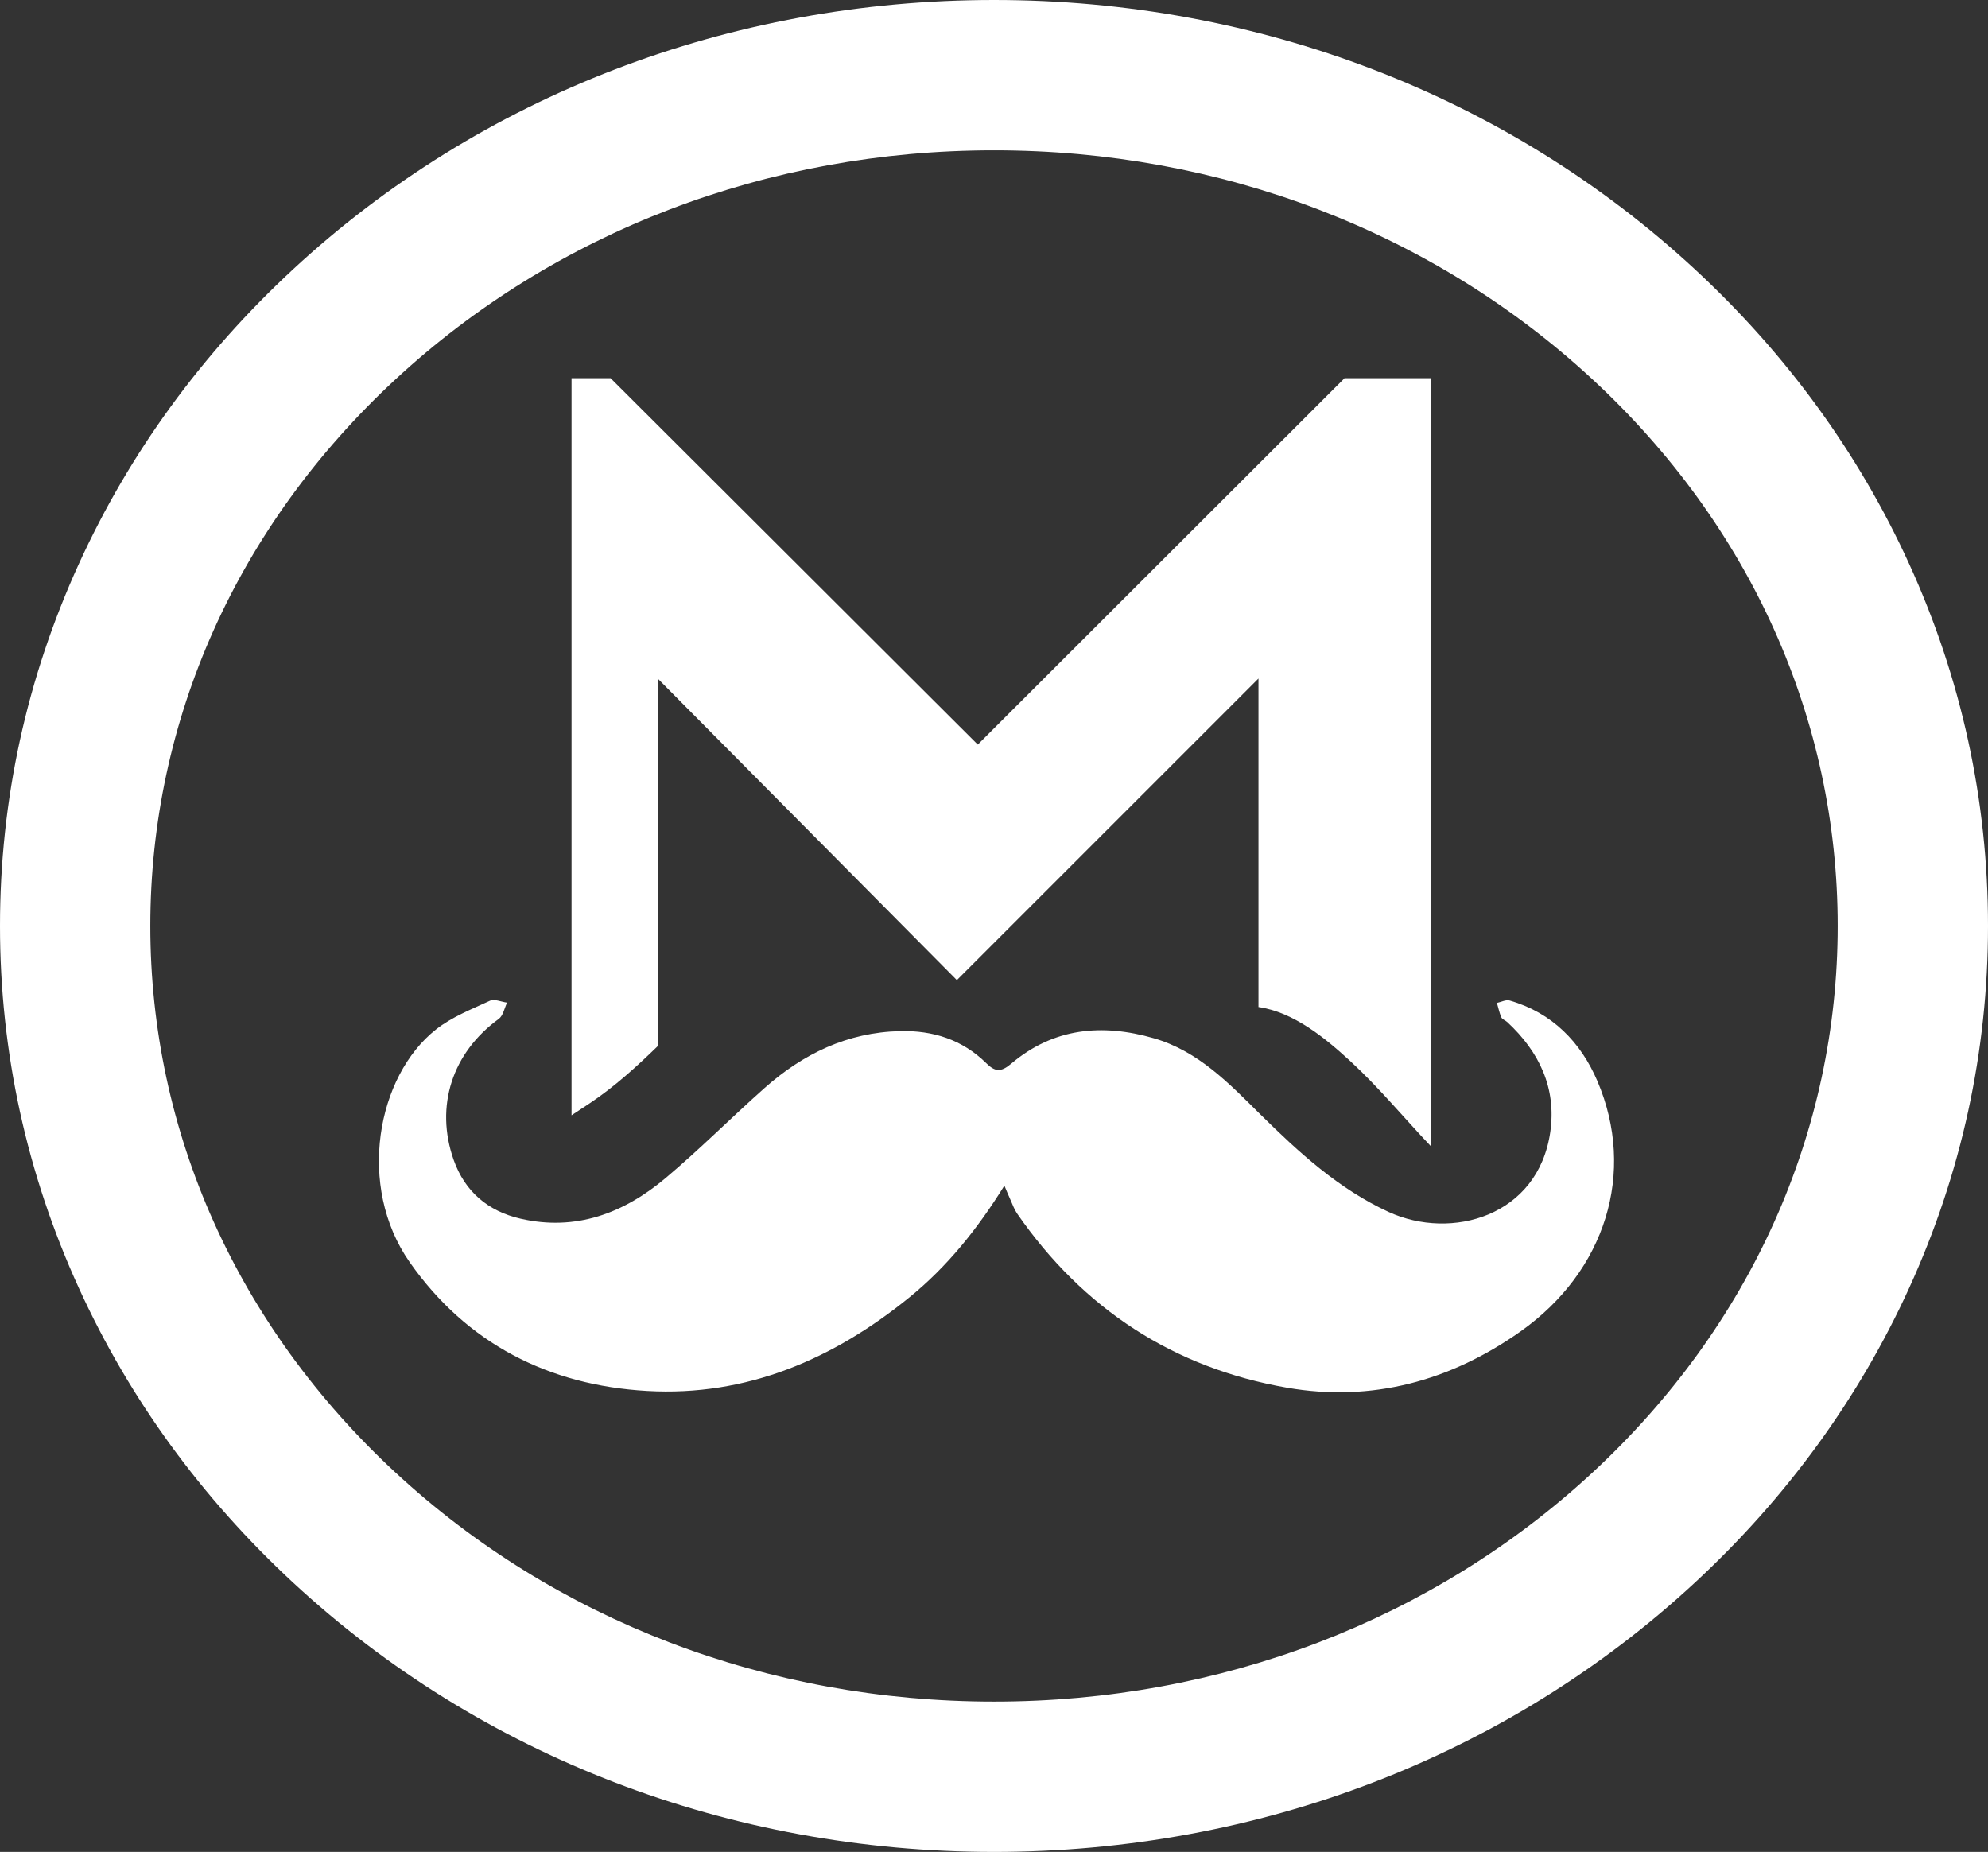
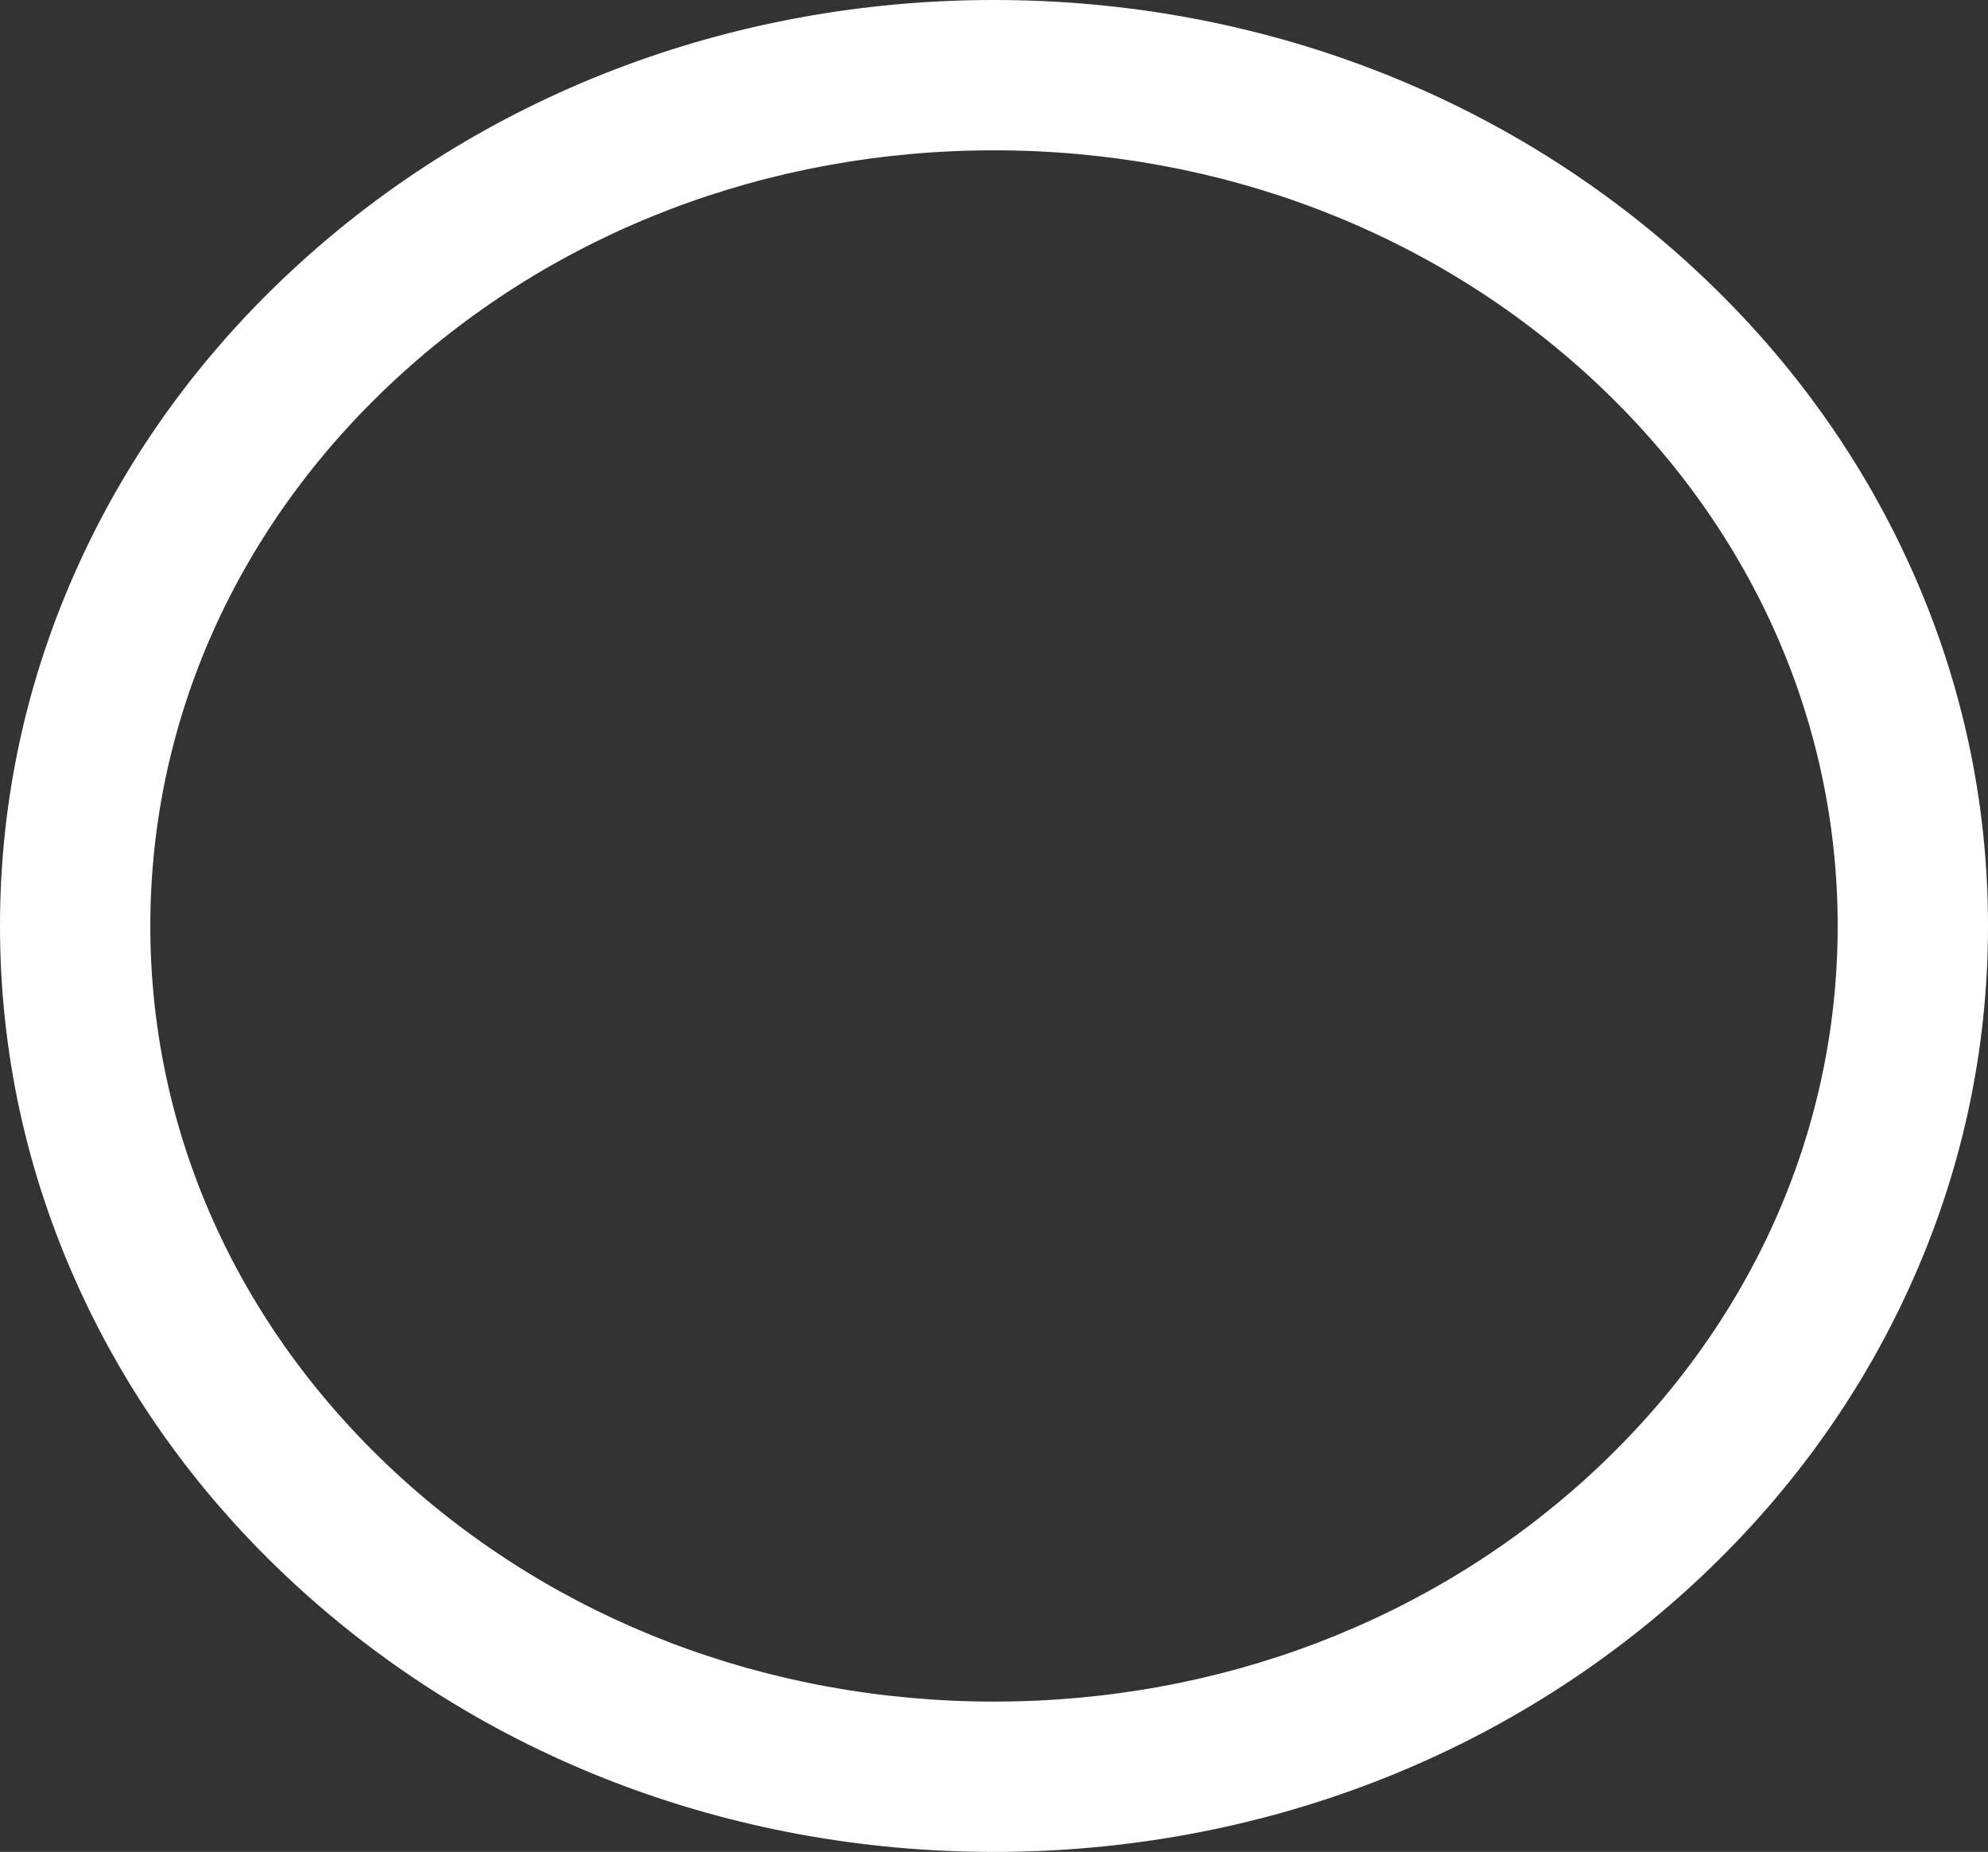
<svg xmlns="http://www.w3.org/2000/svg" id="Layer_2" viewBox="0 0 272.04 253.42">
  <rect x="0" y="0" width="272.04" height="253.42" fill="#333333" stroke="none" />
  <defs>
    <style>.cls-1{fill:#fff;stroke-width:0px;}</style>
  </defs>
  <g id="blot-ppal">
-     <path class="cls-1" d="M137.45,162.23c-3.73,6.01-7.88,11.14-12.99,15.29-10.42,8.47-22.29,13.61-35.94,12.82-13.43-.77-24.66-6.48-32.46-17.62-7.27-10.38-4.51-25.46,3.62-31.86,2.16-1.7,4.84-2.75,7.37-3.92.61-.28,1.55.16,2.34.26-.37.76-.54,1.8-1.15,2.24-6.33,4.59-8.76,11.92-6.16,19.29,1.54,4.35,4.72,7.02,9.16,8.04,7.58,1.74,14.13-.76,19.84-5.56,4.66-3.92,8.97-8.26,13.53-12.31,5.28-4.69,11.34-7.63,18.55-7.8,4.52-.11,8.54,1.17,11.8,4.39,1.18,1.17,2,1.27,3.41.07,5.79-4.91,12.44-5.53,19.53-3.48,6.07,1.76,10.27,6.16,14.55,10.4,5.29,5.22,10.73,10.22,17.58,13.37,8.58,3.93,20.44.61,22.11-10.93.87-6.01-1.5-10.99-5.89-15.06-.25-.23-.68-.36-.8-.63-.28-.63-.41-1.32-.61-1.99.58-.12,1.24-.48,1.74-.33,5.82,1.67,9.74,5.71,12.01,11.03,5.34,12.52,1.1,26.04-10.51,34.25-9.6,6.79-20.37,9.72-31.94,7.71-15.55-2.7-27.94-10.8-36.97-23.85-.38-.56-.61-1.22-.89-1.85-.25-.55-.48-1.1-.85-1.98Z" />
    <path class="cls-1" d="M136.02,253.42c-36.18,0-70.24-13.08-95.9-36.84-12.55-11.62-22.41-25.17-29.31-40.28C3.64,160.6,0,143.91,0,126.71s3.64-33.89,10.81-49.59c6.9-15.11,16.76-28.66,29.31-40.28C65.78,13.08,99.84,0,136.02,0s70.24,13.08,95.9,36.84c12.55,11.62,22.41,25.17,29.31,40.28,7.17,15.7,10.81,32.39,10.81,49.59s-3.64,33.89-10.81,49.59c-6.9,15.11-16.76,28.66-29.31,40.28-25.66,23.76-59.71,36.84-95.9,36.84ZM136.02,20.57c-30.99,0-60.08,11.14-81.92,31.36-21.62,20.02-33.53,46.58-33.53,74.78s11.91,54.76,33.53,74.78c21.84,20.22,50.93,31.36,81.92,31.36s60.08-11.14,81.92-31.36c21.62-20.02,33.53-46.58,33.53-74.78s-11.91-54.76-33.53-74.78c-21.84-20.22-50.93-31.36-81.92-31.36Z" />
-     <path class="cls-1" d="M172.2,137.8c4.84.7,9.14,4.25,12.6,7.43,3.93,3.62,7.31,7.74,10.98,11.6V51.75h-11.79l-50.19,50.14-50.25-50.14h-5.34v100.87c.86-.57,1.73-1.13,2.59-1.71,3.31-2.22,6.32-4.95,9.2-7.75v-50.31l40.94,41.27,41.27-41.27v44.95Z" />
  </g>
</svg>